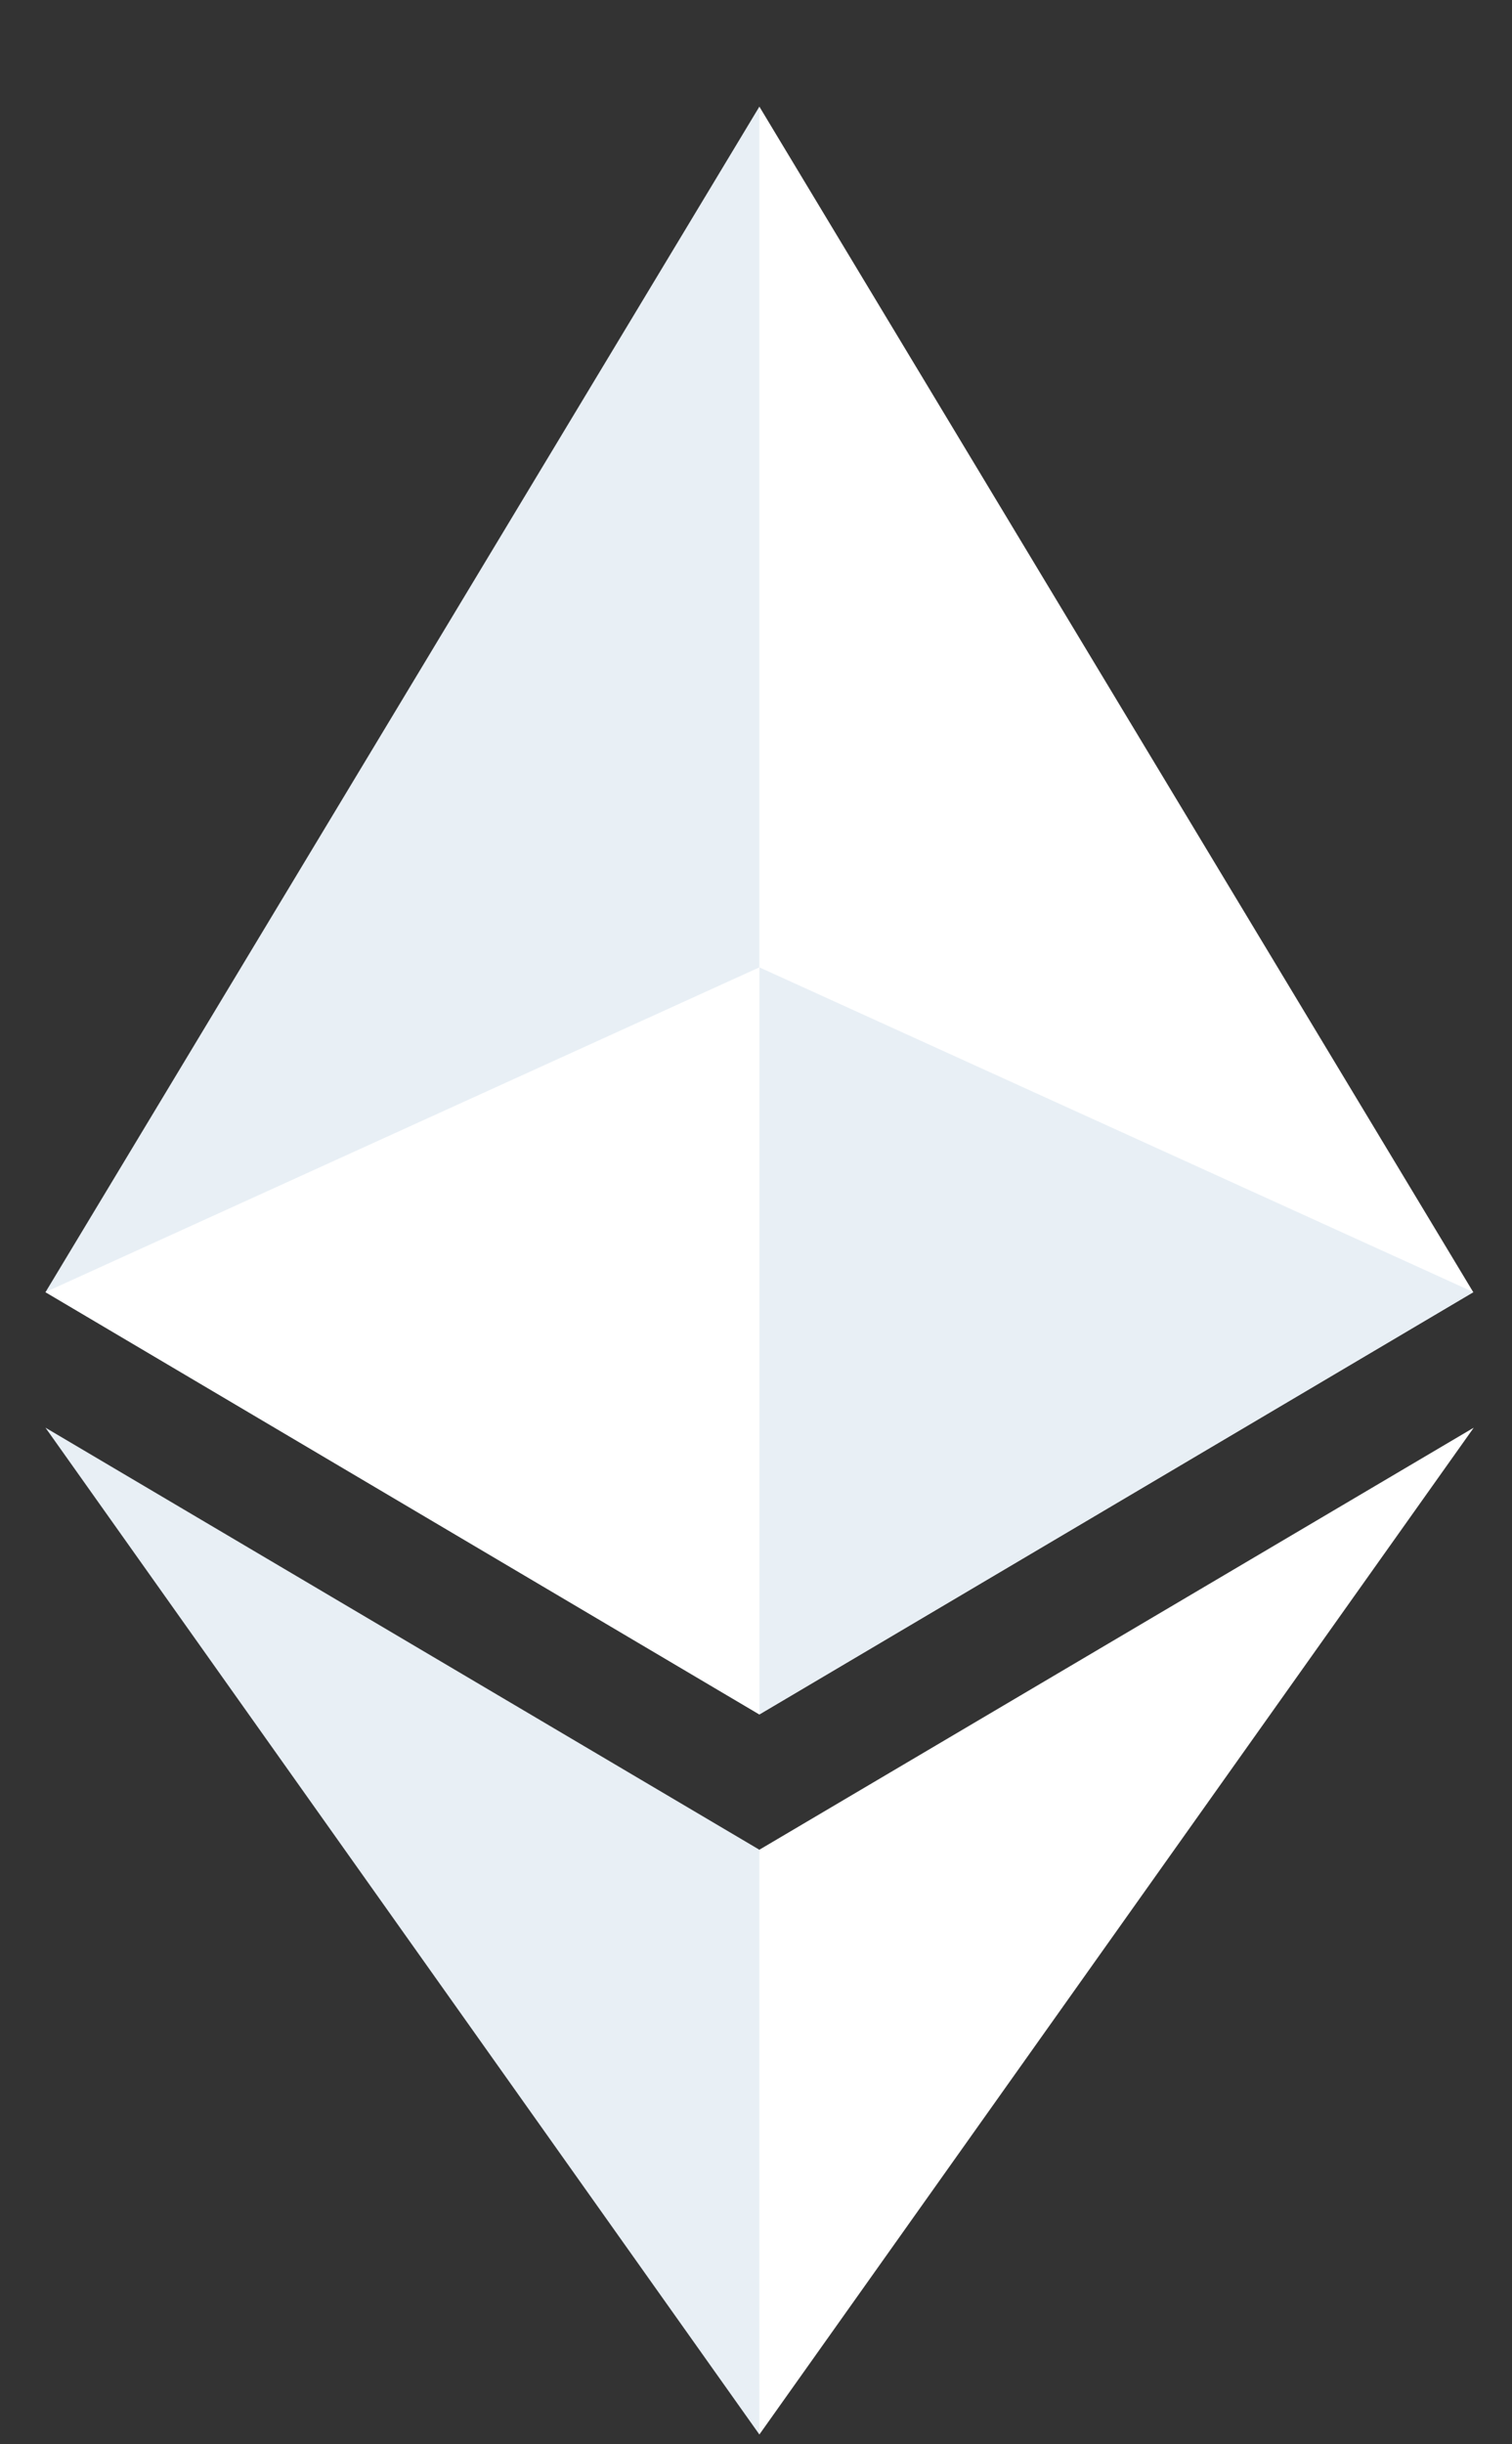
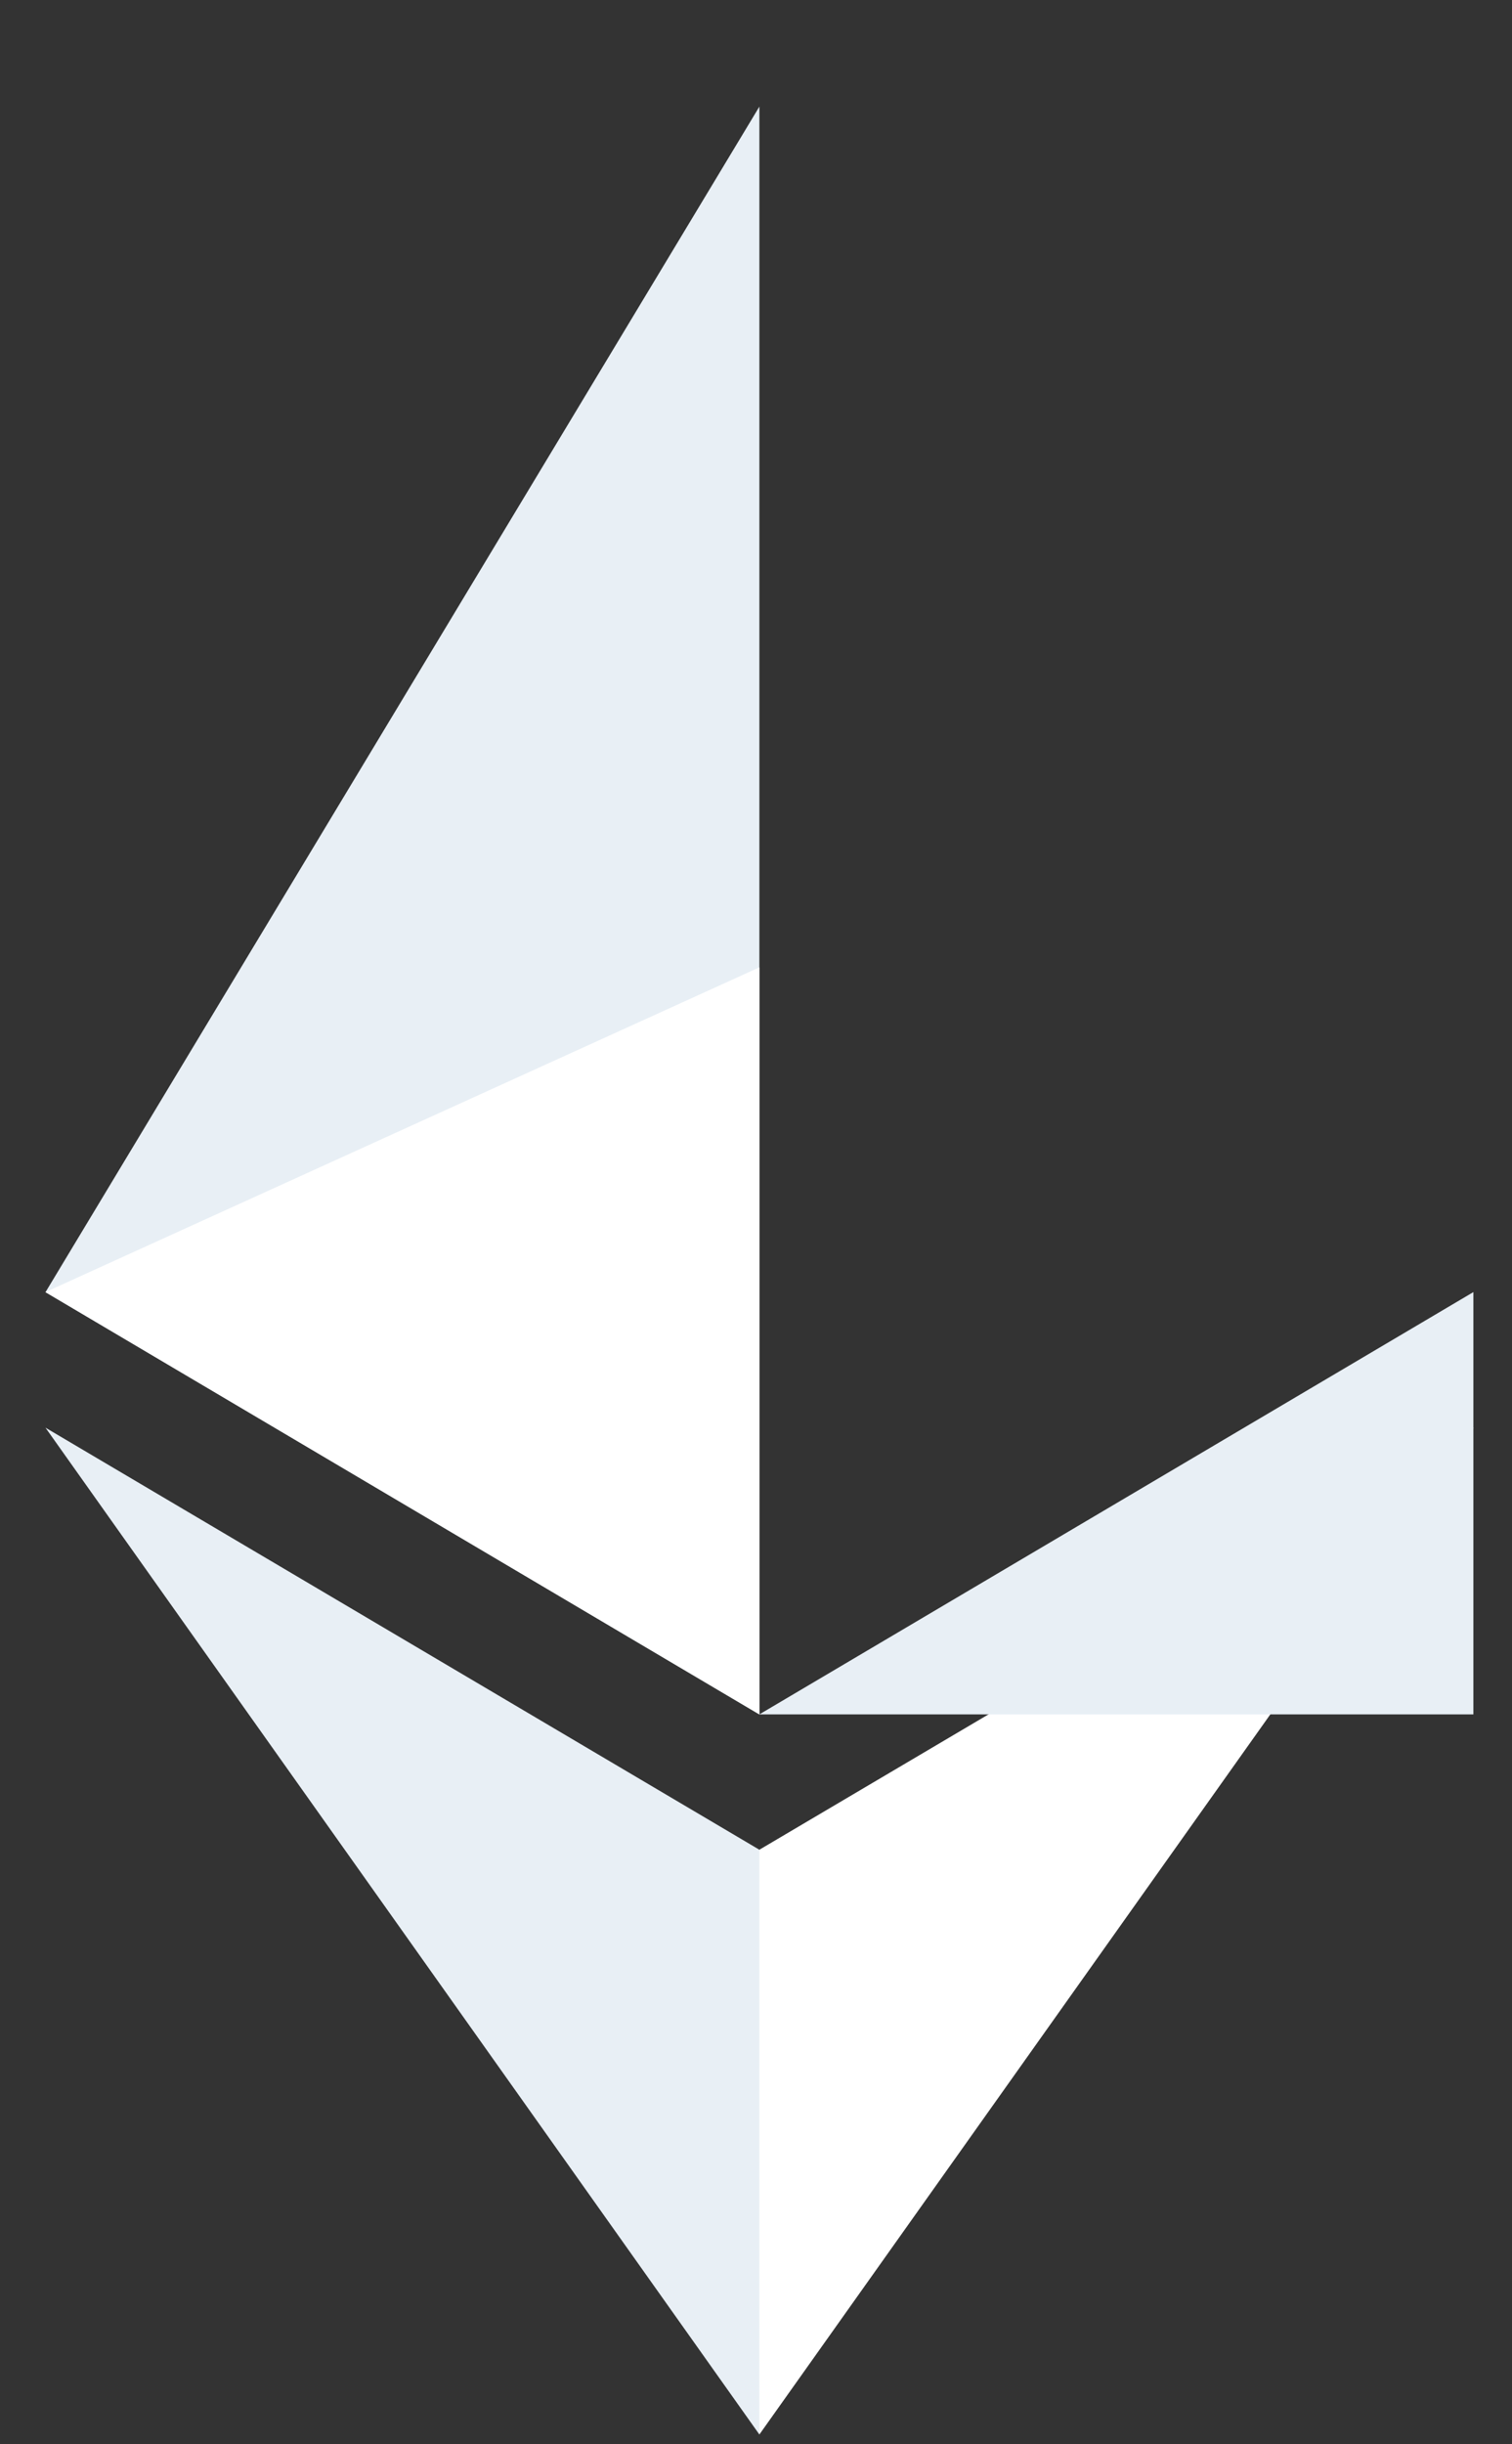
<svg xmlns="http://www.w3.org/2000/svg" width="13" height="21" viewBox="0 0 13 21" fill="none">
  <rect x="0" y="0" width="13" height="21" fill="#333333" stroke="none" />
-   <path d="M6.529 0.916L6.395 1.372V14.596L6.529 14.73L12.667 11.102L6.529 0.916Z" fill="white" />
  <path d="M6.529 0.916L0.391 11.102L6.529 14.73V8.311V0.916Z" fill="#E8EFF5" />
  <path d="M6.529 15.892L6.453 15.985V20.695L6.529 20.916L12.671 12.266L6.529 15.892Z" fill="white" />
  <path d="M6.529 20.916V15.892L0.391 12.266L6.529 20.916Z" fill="#E8EFF5" />
-   <path d="M6.529 14.729L12.668 11.101L6.529 8.311V14.729Z" fill="#E8EFF5" />
+   <path d="M6.529 14.729L12.668 11.101V14.729Z" fill="#E8EFF5" />
  <path d="M0.391 11.101L6.529 14.729V8.311L0.391 11.101Z" fill="white" />
</svg>